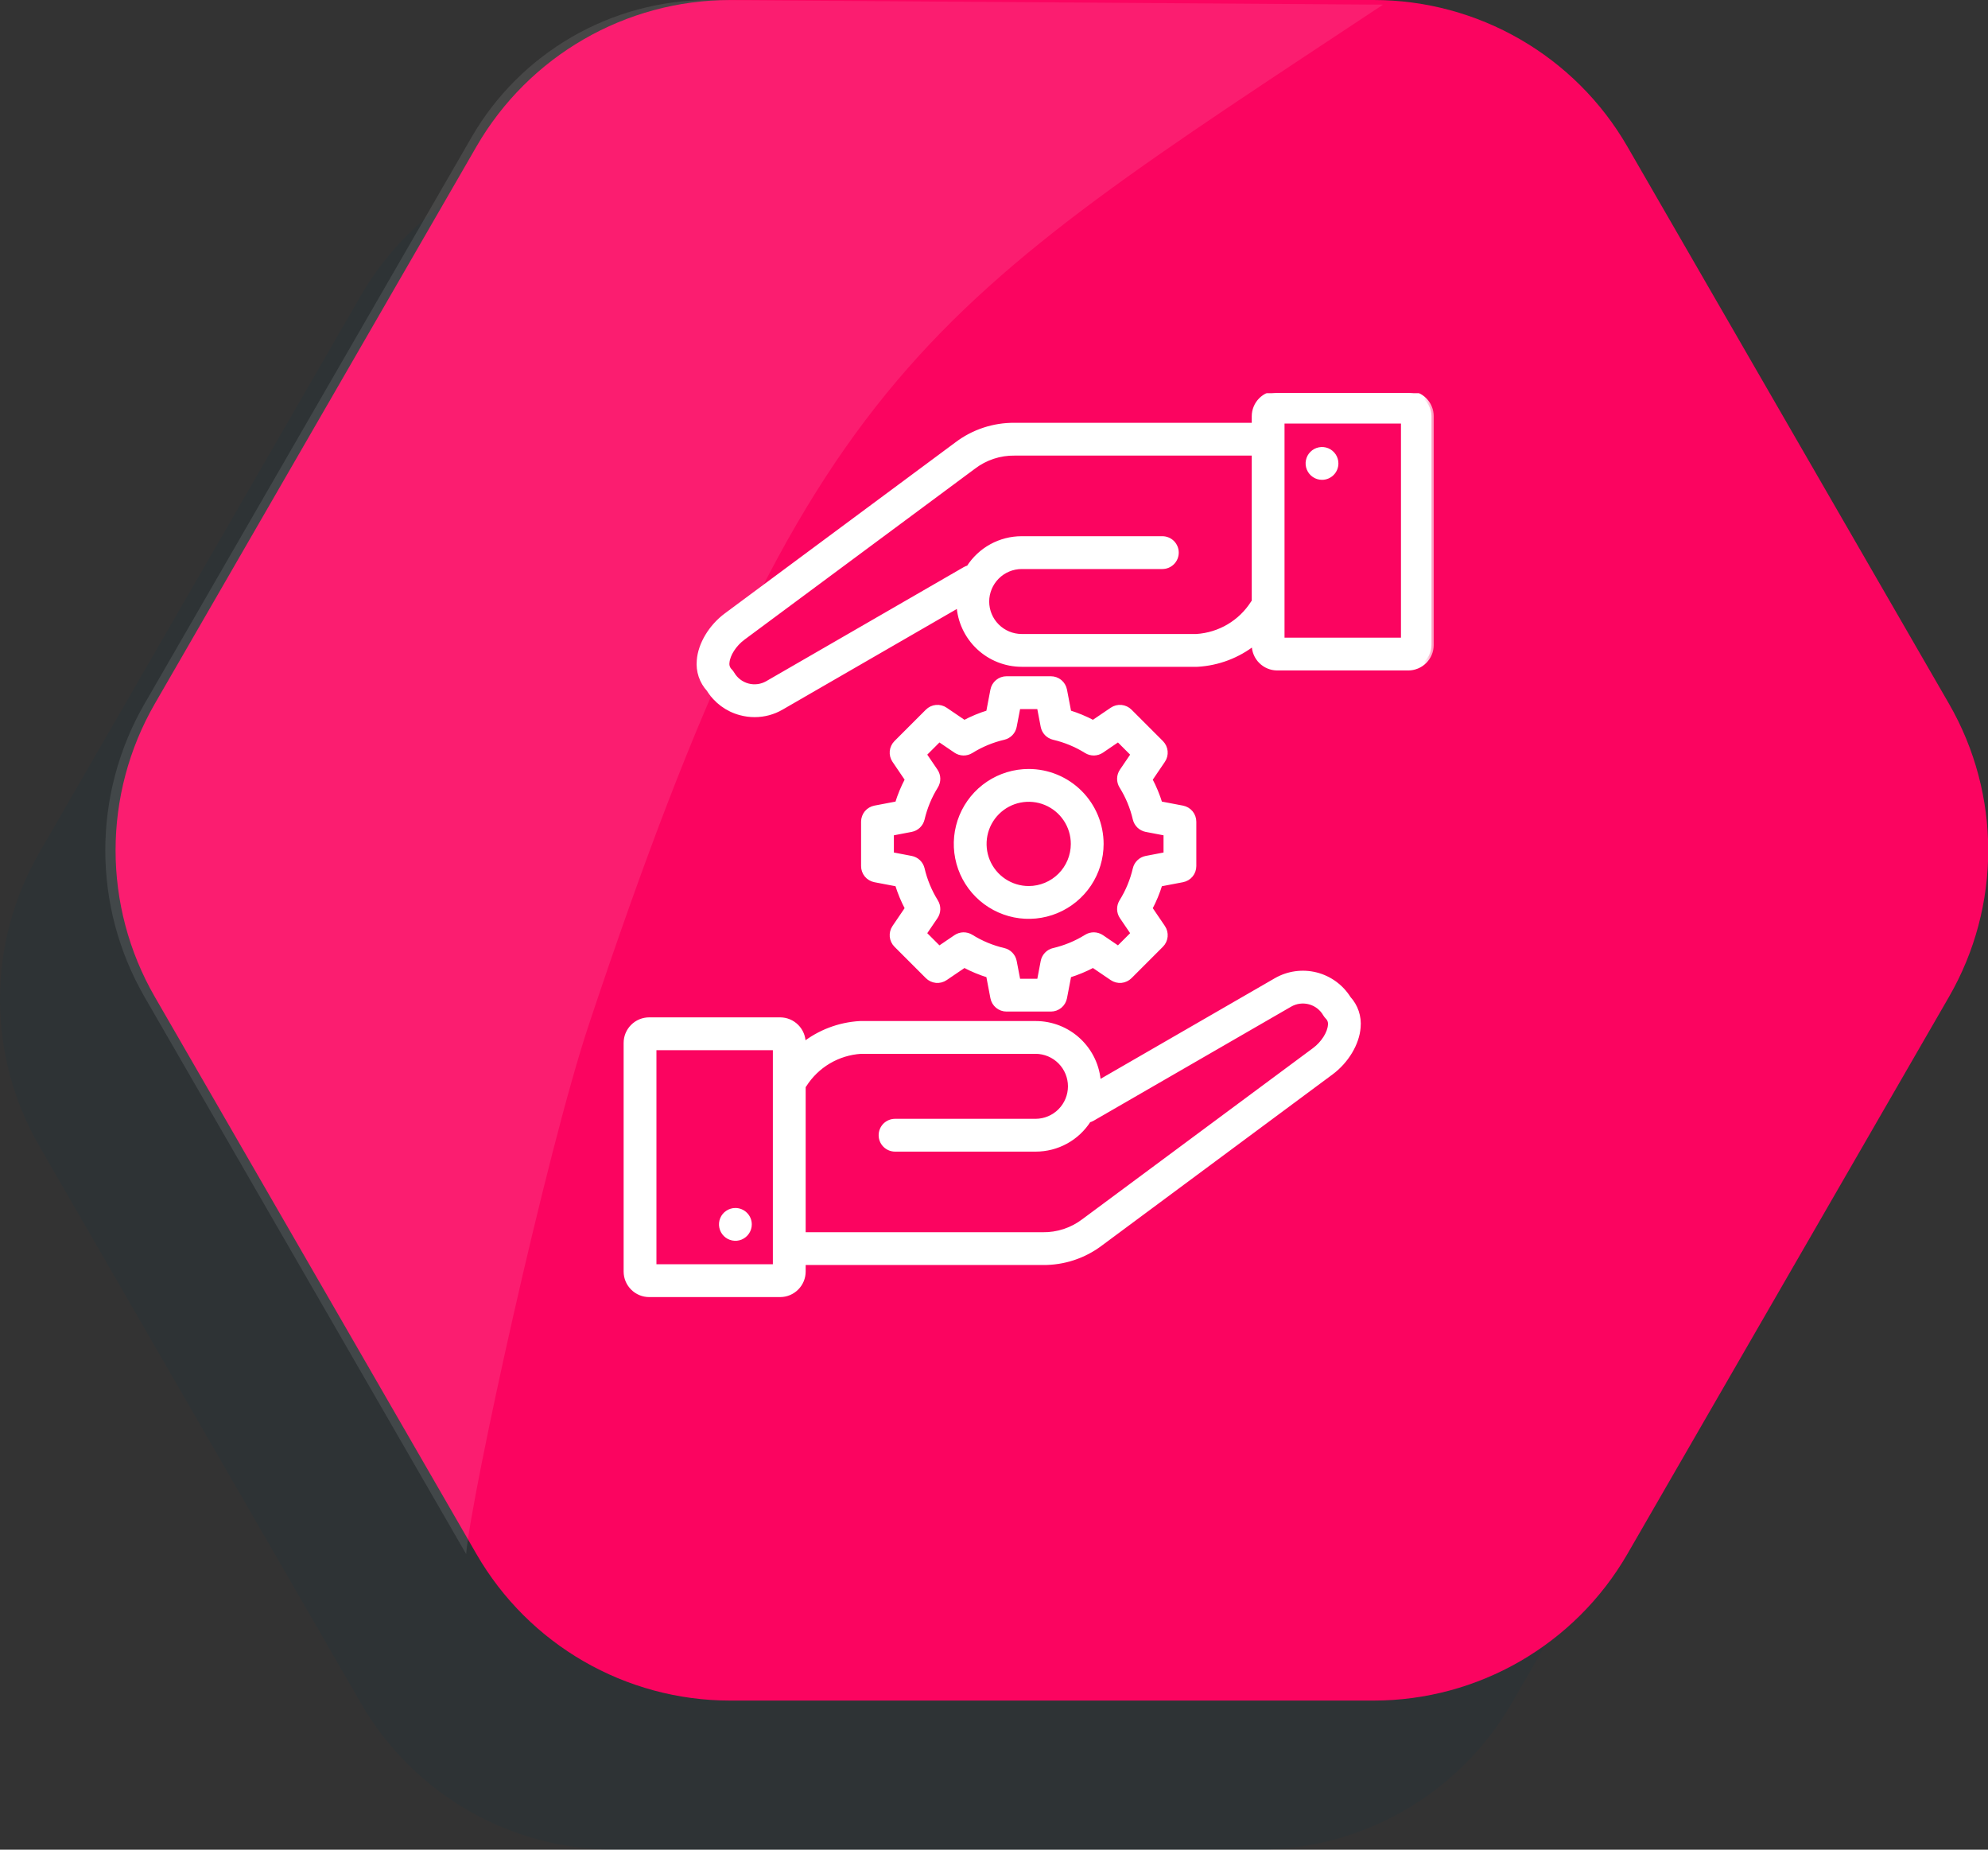
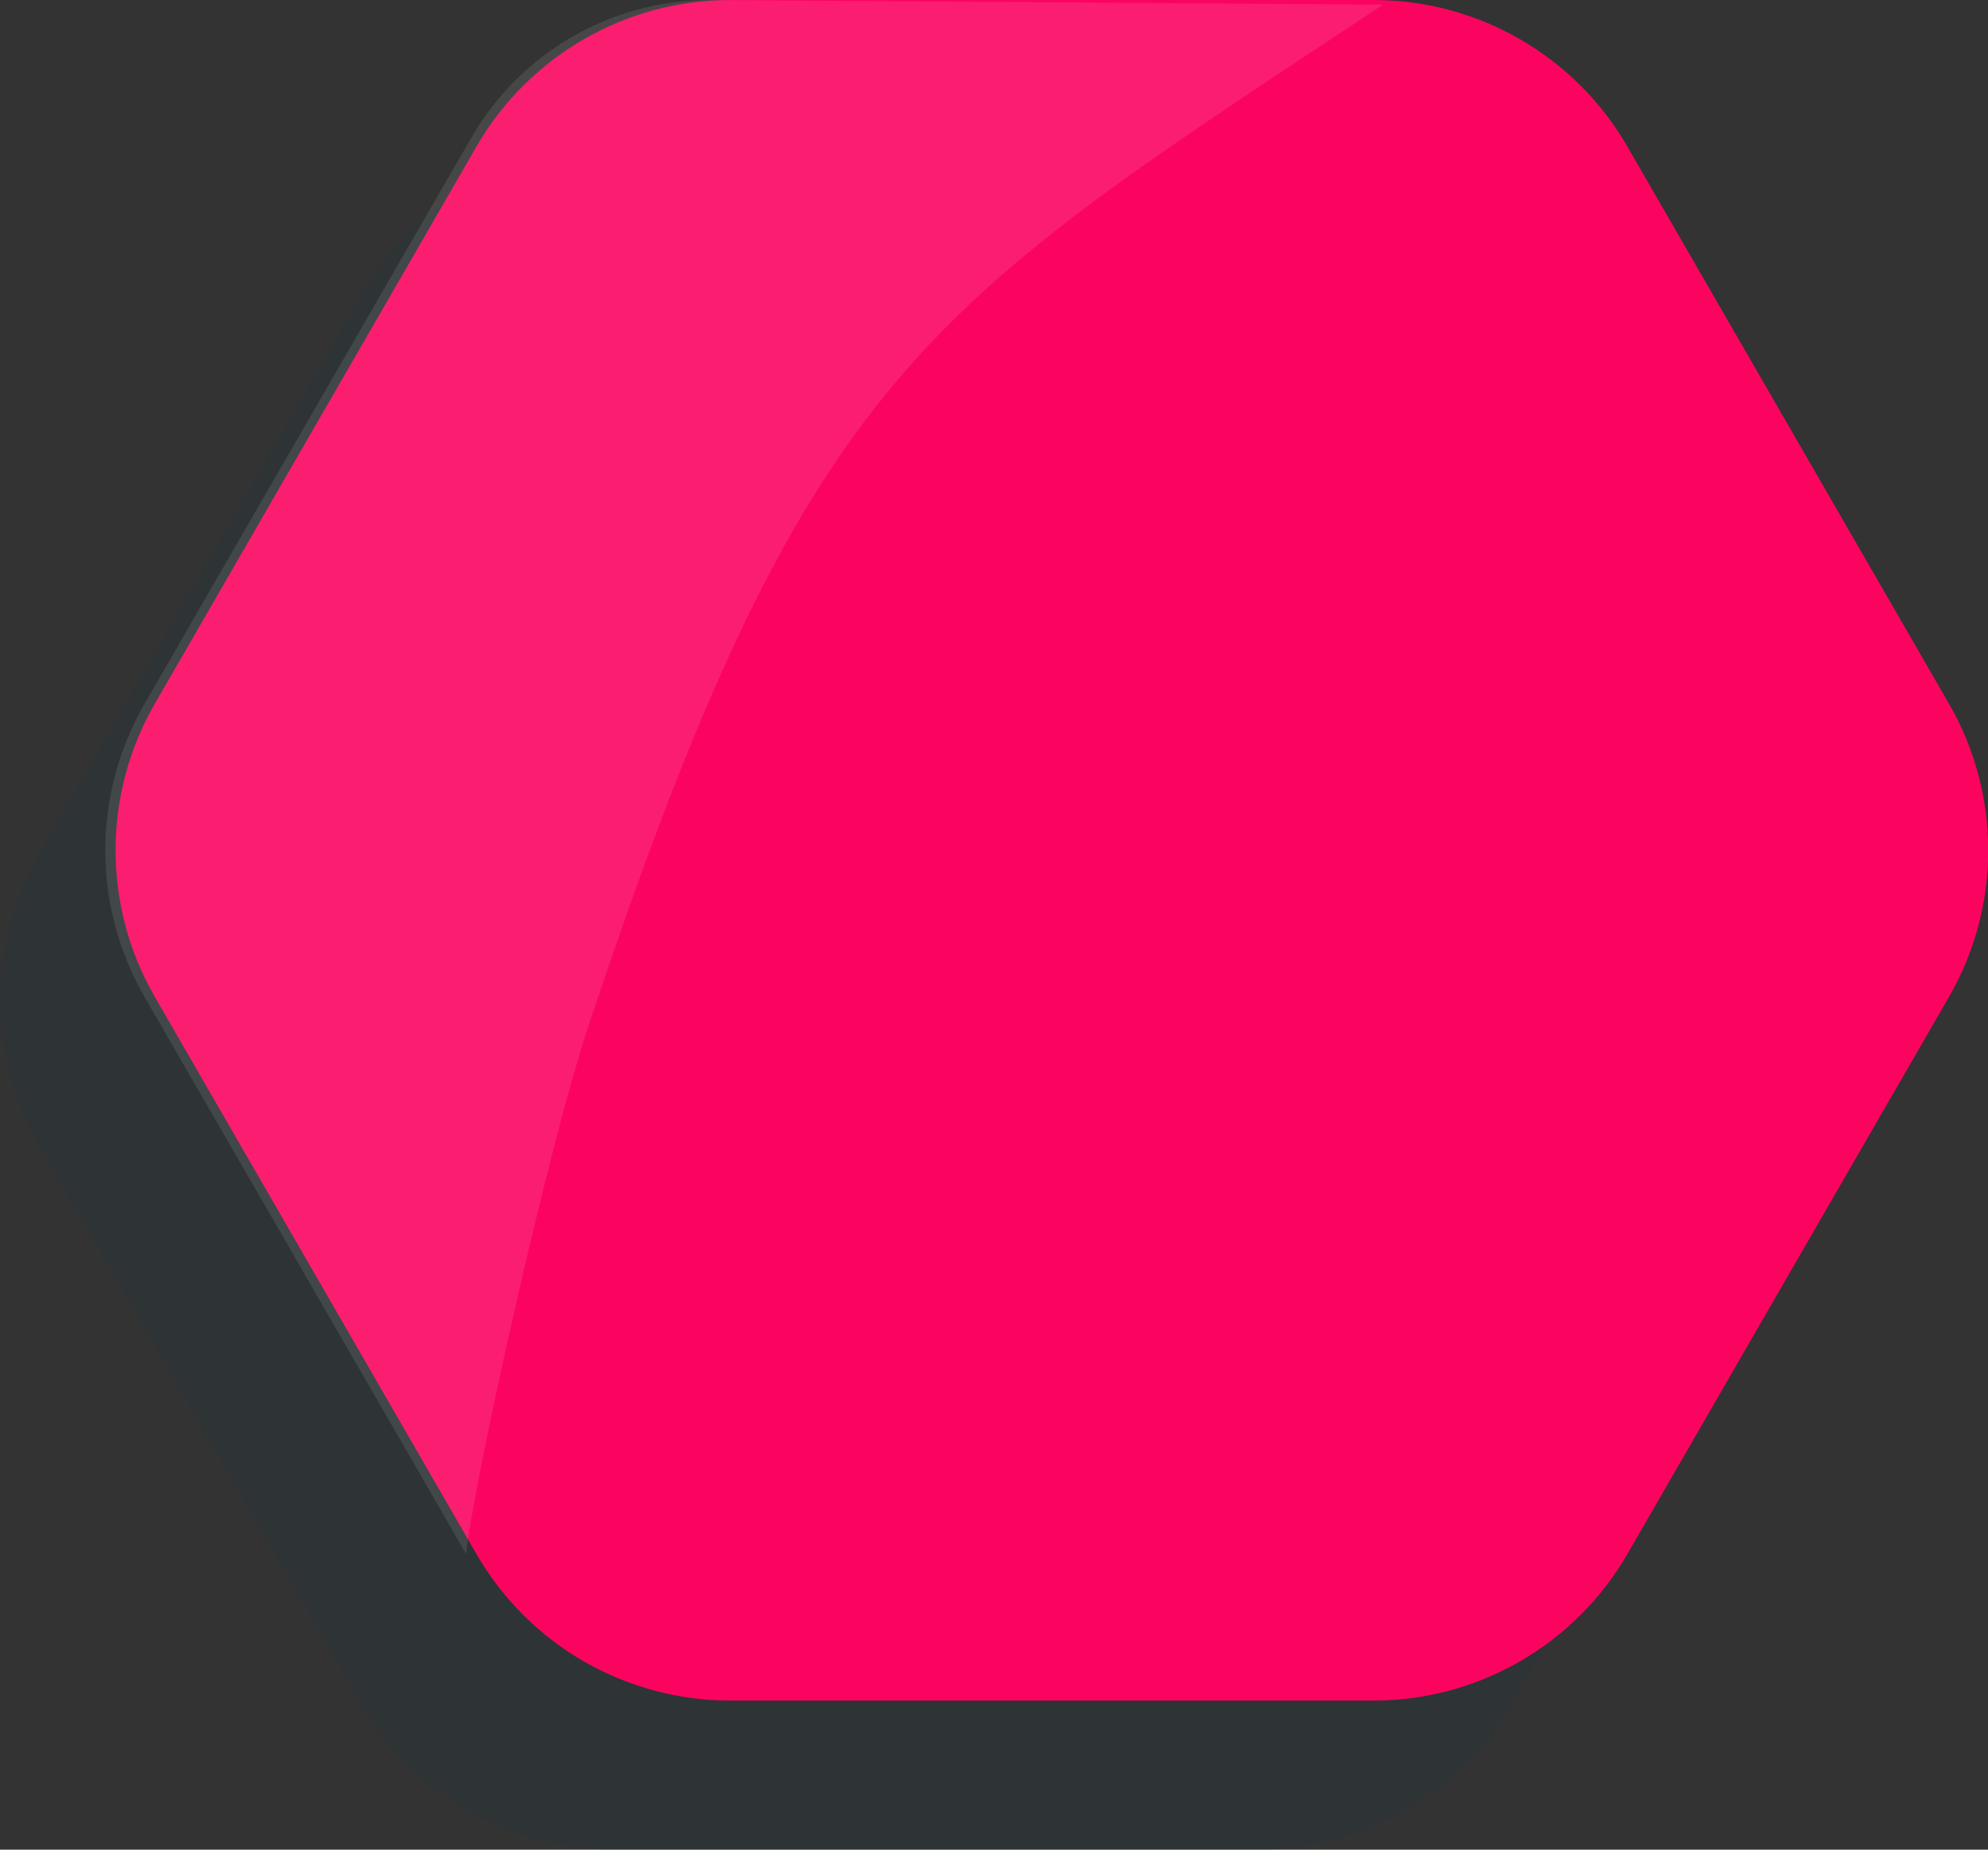
<svg xmlns="http://www.w3.org/2000/svg" width="86" height="80" viewBox="0 0 86 80" fill="none">
  <rect x="0" y="0" width="86" height="80" fill="#333333" stroke="none" />
  <path opacity="0.1" d="M54.414 6.446H26.593C22.062 6.446 17.876 8.863 15.61 12.786L1.698 36.883C-0.566 40.808 -0.566 45.64 1.698 49.565L15.61 73.66C17.874 77.585 22.062 80 26.593 80H54.416C58.947 80 63.133 77.583 65.4 73.66L79.311 49.565C81.576 45.64 81.576 40.808 79.311 36.883L65.4 12.788C63.135 8.863 58.947 6.448 54.416 6.448L54.414 6.446Z" fill="#04364D" />
  <path d="M59.416 0H31.593C27.062 0 22.876 2.418 20.61 6.34L6.698 30.435C4.434 34.36 4.434 39.193 6.698 43.117L20.61 67.212C22.874 71.137 27.062 73.552 31.593 73.552H59.416C63.947 73.552 68.133 71.135 70.4 67.212L84.311 43.117C86.576 39.193 86.576 34.36 84.311 30.435L70.4 6.34C68.135 2.415 63.947 0 59.416 0Z" fill="#FB0460" />
  <path opacity="0.1" d="M6.253 30.437C3.989 34.362 3.989 39.194 6.253 43.119L20.165 67.214C20.374 64.721 23.624 49.867 25.48 44.297C34.984 15.786 40.033 13.319 59.829 0.201L30.691 0C26.444 0 22.52 2.266 20.395 5.943L6.255 30.435L6.253 30.437Z" fill="white" />
  <g clip-path="url(#clip0_379_1840)">
    <mask id="path-4-outside-1_379_1840" maskUnits="userSpaceOnUse" x="26.078" y="16" width="36" height="41" fill="black">
      <rect fill="white" x="26.078" y="16" width="36" height="41" />
      <path d="M27.078 45.107V54.995C27.078 55.261 27.184 55.517 27.373 55.705C27.561 55.894 27.817 56 28.083 56H33.748C34.014 56 34.27 55.894 34.458 55.705C34.647 55.517 34.753 55.261 34.753 54.995V54.613H45.107C46.013 54.623 46.895 54.332 47.617 53.784L57.586 46.39C58.248 45.899 58.709 45.131 58.76 44.432C58.782 44.206 58.755 43.978 58.683 43.762C58.611 43.547 58.494 43.349 58.341 43.181C58.02 42.669 57.514 42.301 56.928 42.154C56.343 42.008 55.723 42.094 55.199 42.395L47.524 46.826C47.483 46.132 47.178 45.481 46.673 45.004C46.168 44.527 45.499 44.261 44.805 44.261H37.224C37.212 44.261 37.2 44.261 37.188 44.262C36.301 44.315 35.451 44.638 34.753 45.187V45.107C34.752 44.84 34.646 44.585 34.458 44.397C34.269 44.208 34.014 44.102 33.747 44.102H28.083C27.817 44.102 27.561 44.208 27.373 44.397C27.184 44.585 27.078 44.84 27.078 45.107ZM34.797 46.927C35.062 46.51 35.421 46.162 35.846 45.91C36.271 45.659 36.749 45.511 37.242 45.479H44.805C45.202 45.482 45.582 45.642 45.862 45.924C46.142 46.206 46.299 46.587 46.299 46.985C46.299 47.382 46.142 47.763 45.862 48.045C45.582 48.327 45.202 48.487 44.805 48.49H38.719C38.558 48.49 38.403 48.554 38.288 48.668C38.174 48.783 38.11 48.938 38.11 49.099C38.11 49.261 38.174 49.416 38.288 49.53C38.403 49.644 38.558 49.709 38.719 49.709H44.805C45.262 49.709 45.712 49.594 46.113 49.374C46.514 49.154 46.852 48.837 47.098 48.451L47.099 48.45C47.155 48.436 47.209 48.415 47.26 48.386L55.808 43.45C56.064 43.304 56.366 43.265 56.65 43.341C56.934 43.417 57.177 43.602 57.325 43.856C57.352 43.902 57.384 43.945 57.422 43.983C57.469 44.029 57.505 44.085 57.527 44.148C57.548 44.21 57.554 44.277 57.545 44.343C57.519 44.692 57.238 45.131 56.86 45.411L46.89 52.805C46.379 53.197 45.751 53.405 45.107 53.395H34.753V46.987C34.769 46.968 34.783 46.948 34.797 46.927ZM28.297 45.321H33.534V54.781H28.297V45.321ZM32.422 52.957C32.422 53.077 32.386 53.195 32.319 53.295C32.252 53.395 32.157 53.473 32.046 53.52C31.934 53.566 31.812 53.578 31.694 53.554C31.576 53.531 31.467 53.473 31.382 53.388C31.297 53.303 31.238 53.194 31.215 53.076C31.191 52.958 31.203 52.835 31.249 52.724C31.295 52.612 31.373 52.517 31.474 52.45C31.574 52.383 31.692 52.347 31.812 52.347H31.812C31.974 52.347 32.129 52.411 32.243 52.526C32.358 52.64 32.422 52.795 32.422 52.957ZM30.242 28.567C30.221 28.794 30.247 29.022 30.319 29.238C30.392 29.454 30.508 29.652 30.662 29.82C30.973 30.322 31.465 30.686 32.036 30.836C32.235 30.89 32.44 30.917 32.646 30.917C33.052 30.917 33.452 30.81 33.803 30.606L41.478 26.174C41.519 26.868 41.824 27.52 42.329 27.996C42.834 28.473 43.502 28.739 44.197 28.74H51.779C51.79 28.74 51.802 28.74 51.814 28.739C52.701 28.686 53.551 28.363 54.25 27.813V27.893C54.25 28.16 54.356 28.415 54.544 28.603C54.733 28.792 54.988 28.898 55.255 28.898H60.919C61.185 28.898 61.441 28.792 61.629 28.603C61.818 28.415 61.924 28.16 61.924 27.893V18.005C61.924 17.739 61.818 17.483 61.629 17.295C61.441 17.106 61.185 17 60.919 17H55.255C54.988 17 54.733 17.106 54.544 17.295C54.356 17.483 54.25 17.739 54.25 18.005V18.387H43.895C42.99 18.377 42.107 18.668 41.386 19.216L31.416 26.61C30.754 27.1 30.293 27.869 30.242 28.567ZM55.468 18.219H60.705V27.679H55.468V18.219ZM31.457 28.657C31.483 28.308 31.765 27.869 32.142 27.589L42.112 20.195C42.623 19.803 43.251 19.595 43.895 19.605H54.25V26.013C54.234 26.032 54.219 26.052 54.205 26.073C53.94 26.49 53.581 26.838 53.156 27.09C52.731 27.341 52.253 27.489 51.76 27.521H44.197C43.798 27.52 43.416 27.362 43.133 27.079C42.851 26.797 42.692 26.415 42.692 26.015C42.694 25.617 42.853 25.235 43.135 24.953C43.417 24.671 43.799 24.512 44.197 24.511H50.283C50.445 24.511 50.6 24.446 50.714 24.332C50.828 24.218 50.892 24.063 50.892 23.901C50.892 23.74 50.828 23.585 50.714 23.47C50.6 23.356 50.445 23.292 50.283 23.292H44.197C43.74 23.291 43.291 23.407 42.89 23.626C42.489 23.846 42.15 24.163 41.904 24.549L41.903 24.55C41.847 24.564 41.793 24.585 41.743 24.614L33.194 29.55C32.939 29.696 32.636 29.735 32.352 29.659C32.068 29.583 31.826 29.398 31.677 29.144C31.651 29.098 31.618 29.055 31.58 29.017C31.533 28.971 31.497 28.915 31.476 28.852C31.454 28.79 31.448 28.723 31.457 28.657ZM57.799 20.043C57.799 20.205 57.735 20.36 57.621 20.474C57.507 20.588 57.352 20.653 57.19 20.653H57.19C57.069 20.653 56.951 20.617 56.851 20.55C56.751 20.483 56.673 20.388 56.627 20.277C56.58 20.165 56.568 20.043 56.592 19.924C56.615 19.806 56.673 19.698 56.759 19.613C56.844 19.527 56.952 19.469 57.071 19.446C57.189 19.422 57.311 19.434 57.423 19.48C57.534 19.526 57.629 19.605 57.696 19.705C57.763 19.805 57.799 19.923 57.799 20.043H57.799ZM51.157 38.058C51.297 38.031 51.422 37.957 51.513 37.848C51.603 37.739 51.652 37.601 51.652 37.459V35.541C51.652 35.399 51.603 35.262 51.513 35.152C51.422 35.043 51.297 34.969 51.157 34.942L50.186 34.757C50.075 34.396 49.93 34.047 49.753 33.714L50.309 32.895C50.389 32.778 50.425 32.636 50.412 32.495C50.398 32.354 50.336 32.222 50.236 32.122L48.879 30.765C48.779 30.665 48.647 30.603 48.506 30.589C48.365 30.576 48.224 30.612 48.106 30.692L47.287 31.248C46.955 31.071 46.605 30.926 46.245 30.815L46.059 29.844C46.032 29.704 45.958 29.579 45.849 29.488C45.739 29.398 45.602 29.349 45.46 29.349H43.542C43.4 29.349 43.263 29.398 43.154 29.488C43.044 29.579 42.97 29.704 42.943 29.844L42.758 30.815C42.397 30.926 42.048 31.071 41.715 31.248L40.896 30.692C40.779 30.612 40.637 30.576 40.496 30.589C40.355 30.603 40.223 30.665 40.123 30.765L38.766 32.122C38.666 32.222 38.604 32.354 38.59 32.495C38.577 32.636 38.613 32.778 38.693 32.895L39.249 33.714C39.072 34.047 38.927 34.396 38.816 34.757L37.845 34.942C37.706 34.969 37.58 35.043 37.489 35.152C37.399 35.262 37.35 35.399 37.35 35.541V37.459C37.35 37.601 37.399 37.738 37.489 37.848C37.58 37.957 37.706 38.031 37.845 38.058L38.816 38.243C38.927 38.604 39.072 38.953 39.249 39.286L38.693 40.105C38.613 40.222 38.577 40.364 38.59 40.505C38.604 40.646 38.666 40.778 38.766 40.878L40.123 42.235C40.223 42.335 40.355 42.397 40.496 42.411C40.637 42.424 40.779 42.388 40.896 42.308L41.715 41.752C42.048 41.929 42.397 42.074 42.758 42.185L42.943 43.156C42.97 43.296 43.044 43.421 43.154 43.512C43.263 43.602 43.4 43.651 43.542 43.651H45.46C45.602 43.651 45.739 43.602 45.849 43.512C45.958 43.421 46.032 43.296 46.059 43.156L46.245 42.185C46.605 42.074 46.955 41.929 47.287 41.752L48.106 42.308C48.224 42.388 48.365 42.424 48.506 42.411C48.647 42.397 48.779 42.335 48.879 42.235L50.236 40.878C50.336 40.778 50.398 40.646 50.412 40.505C50.425 40.364 50.389 40.222 50.309 40.105L49.753 39.286C49.931 38.953 50.075 38.604 50.186 38.243L51.157 38.058ZM49.583 37.118C49.467 37.14 49.36 37.195 49.275 37.277C49.19 37.358 49.13 37.463 49.103 37.578C48.987 38.078 48.789 38.556 48.517 38.991C48.455 39.092 48.423 39.208 48.425 39.325C48.428 39.443 48.464 39.558 48.531 39.656L49.018 40.373L48.374 41.017L47.657 40.529C47.559 40.463 47.445 40.427 47.327 40.424C47.209 40.422 47.093 40.454 46.993 40.516C46.557 40.788 46.079 40.986 45.579 41.102C45.464 41.129 45.36 41.188 45.278 41.274C45.197 41.359 45.141 41.465 45.119 41.581L44.957 42.432H44.046L43.883 41.581C43.861 41.466 43.806 41.359 43.724 41.274C43.643 41.189 43.538 41.129 43.423 41.102C42.923 40.986 42.446 40.788 42.01 40.516C41.91 40.454 41.794 40.422 41.676 40.424C41.558 40.427 41.443 40.463 41.346 40.529L40.628 41.017L39.984 40.373L40.472 39.656C40.538 39.558 40.575 39.443 40.577 39.326C40.579 39.208 40.547 39.092 40.485 38.992C40.214 38.556 40.016 38.078 39.899 37.578C39.872 37.463 39.813 37.359 39.728 37.277C39.643 37.195 39.536 37.14 39.42 37.118L38.569 36.955V36.045L39.42 35.882C39.536 35.86 39.643 35.805 39.728 35.723C39.813 35.641 39.872 35.537 39.899 35.422C40.016 34.922 40.214 34.444 40.485 34.009C40.547 33.908 40.579 33.792 40.577 33.675C40.575 33.557 40.538 33.442 40.472 33.344L39.984 32.627L40.628 31.983L41.346 32.471C41.443 32.537 41.558 32.573 41.676 32.576C41.794 32.578 41.91 32.546 42.01 32.484C42.446 32.212 42.923 32.014 43.423 31.898C43.538 31.871 43.643 31.811 43.724 31.727C43.806 31.642 43.861 31.535 43.883 31.419L44.046 30.568H44.956L45.119 31.419C45.141 31.535 45.196 31.641 45.278 31.727C45.36 31.811 45.464 31.871 45.579 31.898C46.079 32.014 46.557 32.212 46.993 32.484C47.093 32.546 47.209 32.578 47.327 32.576C47.445 32.573 47.559 32.537 47.657 32.471L48.374 31.983L49.018 32.627L48.531 33.344C48.464 33.442 48.428 33.557 48.425 33.674C48.423 33.792 48.455 33.908 48.517 34.008C48.789 34.444 48.987 34.922 49.103 35.422C49.13 35.537 49.19 35.641 49.275 35.723C49.36 35.805 49.467 35.86 49.582 35.882L50.434 36.045V36.955L49.583 37.118ZM44.501 33.359C43.88 33.359 43.273 33.543 42.756 33.888C42.24 34.233 41.837 34.724 41.599 35.298C41.362 35.872 41.299 36.504 41.421 37.113C41.542 37.722 41.841 38.282 42.28 38.721C42.719 39.16 43.279 39.459 43.888 39.581C44.498 39.702 45.129 39.64 45.703 39.402C46.277 39.164 46.768 38.761 47.113 38.245C47.458 37.728 47.642 37.121 47.642 36.5C47.641 35.667 47.31 34.869 46.721 34.28C46.132 33.691 45.334 33.36 44.501 33.359ZM44.501 38.422C44.121 38.422 43.749 38.309 43.433 38.098C43.117 37.887 42.871 37.587 42.725 37.236C42.58 36.884 42.542 36.498 42.616 36.125C42.69 35.752 42.873 35.41 43.142 35.141C43.411 34.872 43.753 34.689 44.126 34.615C44.499 34.541 44.886 34.579 45.237 34.724C45.588 34.87 45.888 35.116 46.099 35.432C46.311 35.748 46.423 36.12 46.423 36.5C46.423 37.01 46.22 37.498 45.86 37.859C45.499 38.219 45.011 38.422 44.501 38.422Z" />
    </mask>
    <path d="M27.078 45.107V54.995C27.078 55.261 27.184 55.517 27.373 55.705C27.561 55.894 27.817 56 28.083 56H33.748C34.014 56 34.27 55.894 34.458 55.705C34.647 55.517 34.753 55.261 34.753 54.995V54.613H45.107C46.013 54.623 46.895 54.332 47.617 53.784L57.586 46.39C58.248 45.899 58.709 45.131 58.76 44.432C58.782 44.206 58.755 43.978 58.683 43.762C58.611 43.547 58.494 43.349 58.341 43.181C58.02 42.669 57.514 42.301 56.928 42.154C56.343 42.008 55.723 42.094 55.199 42.395L47.524 46.826C47.483 46.132 47.178 45.481 46.673 45.004C46.168 44.527 45.499 44.261 44.805 44.261H37.224C37.212 44.261 37.2 44.261 37.188 44.262C36.301 44.315 35.451 44.638 34.753 45.187V45.107C34.752 44.84 34.646 44.585 34.458 44.397C34.269 44.208 34.014 44.102 33.747 44.102H28.083C27.817 44.102 27.561 44.208 27.373 44.397C27.184 44.585 27.078 44.84 27.078 45.107ZM34.797 46.927C35.062 46.51 35.421 46.162 35.846 45.91C36.271 45.659 36.749 45.511 37.242 45.479H44.805C45.202 45.482 45.582 45.642 45.862 45.924C46.142 46.206 46.299 46.587 46.299 46.985C46.299 47.382 46.142 47.763 45.862 48.045C45.582 48.327 45.202 48.487 44.805 48.49H38.719C38.558 48.49 38.403 48.554 38.288 48.668C38.174 48.783 38.11 48.938 38.11 49.099C38.11 49.261 38.174 49.416 38.288 49.53C38.403 49.644 38.558 49.709 38.719 49.709H44.805C45.262 49.709 45.712 49.594 46.113 49.374C46.514 49.154 46.852 48.837 47.098 48.451L47.099 48.45C47.155 48.436 47.209 48.415 47.26 48.386L55.808 43.45C56.064 43.304 56.366 43.265 56.65 43.341C56.934 43.417 57.177 43.602 57.325 43.856C57.352 43.902 57.384 43.945 57.422 43.983C57.469 44.029 57.505 44.085 57.527 44.148C57.548 44.21 57.554 44.277 57.545 44.343C57.519 44.692 57.238 45.131 56.86 45.411L46.89 52.805C46.379 53.197 45.751 53.405 45.107 53.395H34.753V46.987C34.769 46.968 34.783 46.948 34.797 46.927ZM28.297 45.321H33.534V54.781H28.297V45.321ZM32.422 52.957C32.422 53.077 32.386 53.195 32.319 53.295C32.252 53.395 32.157 53.473 32.046 53.52C31.934 53.566 31.812 53.578 31.694 53.554C31.576 53.531 31.467 53.473 31.382 53.388C31.297 53.303 31.238 53.194 31.215 53.076C31.191 52.958 31.203 52.835 31.249 52.724C31.295 52.612 31.373 52.517 31.474 52.45C31.574 52.383 31.692 52.347 31.812 52.347H31.812C31.974 52.347 32.129 52.411 32.243 52.526C32.358 52.64 32.422 52.795 32.422 52.957ZM30.242 28.567C30.221 28.794 30.247 29.022 30.319 29.238C30.392 29.454 30.508 29.652 30.662 29.82C30.973 30.322 31.465 30.686 32.036 30.836C32.235 30.89 32.44 30.917 32.646 30.917C33.052 30.917 33.452 30.81 33.803 30.606L41.478 26.174C41.519 26.868 41.824 27.52 42.329 27.996C42.834 28.473 43.502 28.739 44.197 28.74H51.779C51.79 28.74 51.802 28.74 51.814 28.739C52.701 28.686 53.551 28.363 54.25 27.813V27.893C54.25 28.16 54.356 28.415 54.544 28.603C54.733 28.792 54.988 28.898 55.255 28.898H60.919C61.185 28.898 61.441 28.792 61.629 28.603C61.818 28.415 61.924 28.16 61.924 27.893V18.005C61.924 17.739 61.818 17.483 61.629 17.295C61.441 17.106 61.185 17 60.919 17H55.255C54.988 17 54.733 17.106 54.544 17.295C54.356 17.483 54.25 17.739 54.25 18.005V18.387H43.895C42.99 18.377 42.107 18.668 41.386 19.216L31.416 26.61C30.754 27.1 30.293 27.869 30.242 28.567ZM55.468 18.219H60.705V27.679H55.468V18.219ZM31.457 28.657C31.483 28.308 31.765 27.869 32.142 27.589L42.112 20.195C42.623 19.803 43.251 19.595 43.895 19.605H54.25V26.013C54.234 26.032 54.219 26.052 54.205 26.073C53.94 26.49 53.581 26.838 53.156 27.09C52.731 27.341 52.253 27.489 51.76 27.521H44.197C43.798 27.52 43.416 27.362 43.133 27.079C42.851 26.797 42.692 26.415 42.692 26.015C42.694 25.617 42.853 25.235 43.135 24.953C43.417 24.671 43.799 24.512 44.197 24.511H50.283C50.445 24.511 50.6 24.446 50.714 24.332C50.828 24.218 50.892 24.063 50.892 23.901C50.892 23.74 50.828 23.585 50.714 23.47C50.6 23.356 50.445 23.292 50.283 23.292H44.197C43.74 23.291 43.291 23.407 42.89 23.626C42.489 23.846 42.15 24.163 41.904 24.549L41.903 24.55C41.847 24.564 41.793 24.585 41.743 24.614L33.194 29.55C32.939 29.696 32.636 29.735 32.352 29.659C32.068 29.583 31.826 29.398 31.677 29.144C31.651 29.098 31.618 29.055 31.58 29.017C31.533 28.971 31.497 28.915 31.476 28.852C31.454 28.79 31.448 28.723 31.457 28.657ZM57.799 20.043C57.799 20.205 57.735 20.36 57.621 20.474C57.507 20.588 57.352 20.653 57.19 20.653H57.19C57.069 20.653 56.951 20.617 56.851 20.55C56.751 20.483 56.673 20.388 56.627 20.277C56.58 20.165 56.568 20.043 56.592 19.924C56.615 19.806 56.673 19.698 56.759 19.613C56.844 19.527 56.952 19.469 57.071 19.446C57.189 19.422 57.311 19.434 57.423 19.48C57.534 19.526 57.629 19.605 57.696 19.705C57.763 19.805 57.799 19.923 57.799 20.043H57.799ZM51.157 38.058C51.297 38.031 51.422 37.957 51.513 37.848C51.603 37.739 51.652 37.601 51.652 37.459V35.541C51.652 35.399 51.603 35.262 51.513 35.152C51.422 35.043 51.297 34.969 51.157 34.942L50.186 34.757C50.075 34.396 49.93 34.047 49.753 33.714L50.309 32.895C50.389 32.778 50.425 32.636 50.412 32.495C50.398 32.354 50.336 32.222 50.236 32.122L48.879 30.765C48.779 30.665 48.647 30.603 48.506 30.589C48.365 30.576 48.224 30.612 48.106 30.692L47.287 31.248C46.955 31.071 46.605 30.926 46.245 30.815L46.059 29.844C46.032 29.704 45.958 29.579 45.849 29.488C45.739 29.398 45.602 29.349 45.46 29.349H43.542C43.4 29.349 43.263 29.398 43.154 29.488C43.044 29.579 42.97 29.704 42.943 29.844L42.758 30.815C42.397 30.926 42.048 31.071 41.715 31.248L40.896 30.692C40.779 30.612 40.637 30.576 40.496 30.589C40.355 30.603 40.223 30.665 40.123 30.765L38.766 32.122C38.666 32.222 38.604 32.354 38.59 32.495C38.577 32.636 38.613 32.778 38.693 32.895L39.249 33.714C39.072 34.047 38.927 34.396 38.816 34.757L37.845 34.942C37.706 34.969 37.58 35.043 37.489 35.152C37.399 35.262 37.35 35.399 37.35 35.541V37.459C37.35 37.601 37.399 37.738 37.489 37.848C37.58 37.957 37.706 38.031 37.845 38.058L38.816 38.243C38.927 38.604 39.072 38.953 39.249 39.286L38.693 40.105C38.613 40.222 38.577 40.364 38.59 40.505C38.604 40.646 38.666 40.778 38.766 40.878L40.123 42.235C40.223 42.335 40.355 42.397 40.496 42.411C40.637 42.424 40.779 42.388 40.896 42.308L41.715 41.752C42.048 41.929 42.397 42.074 42.758 42.185L42.943 43.156C42.97 43.296 43.044 43.421 43.154 43.512C43.263 43.602 43.4 43.651 43.542 43.651H45.46C45.602 43.651 45.739 43.602 45.849 43.512C45.958 43.421 46.032 43.296 46.059 43.156L46.245 42.185C46.605 42.074 46.955 41.929 47.287 41.752L48.106 42.308C48.224 42.388 48.365 42.424 48.506 42.411C48.647 42.397 48.779 42.335 48.879 42.235L50.236 40.878C50.336 40.778 50.398 40.646 50.412 40.505C50.425 40.364 50.389 40.222 50.309 40.105L49.753 39.286C49.931 38.953 50.075 38.604 50.186 38.243L51.157 38.058ZM49.583 37.118C49.467 37.14 49.36 37.195 49.275 37.277C49.19 37.358 49.13 37.463 49.103 37.578C48.987 38.078 48.789 38.556 48.517 38.991C48.455 39.092 48.423 39.208 48.425 39.325C48.428 39.443 48.464 39.558 48.531 39.656L49.018 40.373L48.374 41.017L47.657 40.529C47.559 40.463 47.445 40.427 47.327 40.424C47.209 40.422 47.093 40.454 46.993 40.516C46.557 40.788 46.079 40.986 45.579 41.102C45.464 41.129 45.36 41.188 45.278 41.274C45.197 41.359 45.141 41.465 45.119 41.581L44.957 42.432H44.046L43.883 41.581C43.861 41.466 43.806 41.359 43.724 41.274C43.643 41.189 43.538 41.129 43.423 41.102C42.923 40.986 42.446 40.788 42.01 40.516C41.91 40.454 41.794 40.422 41.676 40.424C41.558 40.427 41.443 40.463 41.346 40.529L40.628 41.017L39.984 40.373L40.472 39.656C40.538 39.558 40.575 39.443 40.577 39.326C40.579 39.208 40.547 39.092 40.485 38.992C40.214 38.556 40.016 38.078 39.899 37.578C39.872 37.463 39.813 37.359 39.728 37.277C39.643 37.195 39.536 37.14 39.42 37.118L38.569 36.955V36.045L39.42 35.882C39.536 35.86 39.643 35.805 39.728 35.723C39.813 35.641 39.872 35.537 39.899 35.422C40.016 34.922 40.214 34.444 40.485 34.009C40.547 33.908 40.579 33.792 40.577 33.675C40.575 33.557 40.538 33.442 40.472 33.344L39.984 32.627L40.628 31.983L41.346 32.471C41.443 32.537 41.558 32.573 41.676 32.576C41.794 32.578 41.91 32.546 42.01 32.484C42.446 32.212 42.923 32.014 43.423 31.898C43.538 31.871 43.643 31.811 43.724 31.727C43.806 31.642 43.861 31.535 43.883 31.419L44.046 30.568H44.956L45.119 31.419C45.141 31.535 45.196 31.641 45.278 31.727C45.36 31.811 45.464 31.871 45.579 31.898C46.079 32.014 46.557 32.212 46.993 32.484C47.093 32.546 47.209 32.578 47.327 32.576C47.445 32.573 47.559 32.537 47.657 32.471L48.374 31.983L49.018 32.627L48.531 33.344C48.464 33.442 48.428 33.557 48.425 33.674C48.423 33.792 48.455 33.908 48.517 34.008C48.789 34.444 48.987 34.922 49.103 35.422C49.13 35.537 49.19 35.641 49.275 35.723C49.36 35.805 49.467 35.86 49.582 35.882L50.434 36.045V36.955L49.583 37.118ZM44.501 33.359C43.88 33.359 43.273 33.543 42.756 33.888C42.24 34.233 41.837 34.724 41.599 35.298C41.362 35.872 41.299 36.504 41.421 37.113C41.542 37.722 41.841 38.282 42.28 38.721C42.719 39.16 43.279 39.459 43.888 39.581C44.498 39.702 45.129 39.64 45.703 39.402C46.277 39.164 46.768 38.761 47.113 38.245C47.458 37.728 47.642 37.121 47.642 36.5C47.641 35.667 47.31 34.869 46.721 34.28C46.132 33.691 45.334 33.36 44.501 33.359ZM44.501 38.422C44.121 38.422 43.749 38.309 43.433 38.098C43.117 37.887 42.871 37.587 42.725 37.236C42.58 36.884 42.542 36.498 42.616 36.125C42.69 35.752 42.873 35.41 43.142 35.141C43.411 34.872 43.753 34.689 44.126 34.615C44.499 34.541 44.886 34.579 45.237 34.724C45.588 34.87 45.888 35.116 46.099 35.432C46.311 35.748 46.423 36.12 46.423 36.5C46.423 37.01 46.22 37.498 45.86 37.859C45.499 38.219 45.011 38.422 44.501 38.422Z" fill="white" />
    <path d="M27.078 45.107V54.995C27.078 55.261 27.184 55.517 27.373 55.705C27.561 55.894 27.817 56 28.083 56H33.748C34.014 56 34.27 55.894 34.458 55.705C34.647 55.517 34.753 55.261 34.753 54.995V54.613H45.107C46.013 54.623 46.895 54.332 47.617 53.784L57.586 46.39C58.248 45.899 58.709 45.131 58.76 44.432C58.782 44.206 58.755 43.978 58.683 43.762C58.611 43.547 58.494 43.349 58.341 43.181C58.02 42.669 57.514 42.301 56.928 42.154C56.343 42.008 55.723 42.094 55.199 42.395L47.524 46.826C47.483 46.132 47.178 45.481 46.673 45.004C46.168 44.527 45.499 44.261 44.805 44.261H37.224C37.212 44.261 37.2 44.261 37.188 44.262C36.301 44.315 35.451 44.638 34.753 45.187V45.107C34.752 44.84 34.646 44.585 34.458 44.397C34.269 44.208 34.014 44.102 33.747 44.102H28.083C27.817 44.102 27.561 44.208 27.373 44.397C27.184 44.585 27.078 44.84 27.078 45.107ZM34.797 46.927C35.062 46.51 35.421 46.162 35.846 45.91C36.271 45.659 36.749 45.511 37.242 45.479H44.805C45.202 45.482 45.582 45.642 45.862 45.924C46.142 46.206 46.299 46.587 46.299 46.985C46.299 47.382 46.142 47.763 45.862 48.045C45.582 48.327 45.202 48.487 44.805 48.49H38.719C38.558 48.49 38.403 48.554 38.288 48.668C38.174 48.783 38.11 48.938 38.11 49.099C38.11 49.261 38.174 49.416 38.288 49.53C38.403 49.644 38.558 49.709 38.719 49.709H44.805C45.262 49.709 45.712 49.594 46.113 49.374C46.514 49.154 46.852 48.837 47.098 48.451L47.099 48.45C47.155 48.436 47.209 48.415 47.26 48.386L55.808 43.45C56.064 43.304 56.366 43.265 56.65 43.341C56.934 43.417 57.177 43.602 57.325 43.856C57.352 43.902 57.384 43.945 57.422 43.983C57.469 44.029 57.505 44.085 57.527 44.148C57.548 44.21 57.554 44.277 57.545 44.343C57.519 44.692 57.238 45.131 56.86 45.411L46.89 52.805C46.379 53.197 45.751 53.405 45.107 53.395H34.753V46.987C34.769 46.968 34.783 46.948 34.797 46.927ZM28.297 45.321H33.534V54.781H28.297V45.321ZM32.422 52.957C32.422 53.077 32.386 53.195 32.319 53.295C32.252 53.395 32.157 53.473 32.046 53.52C31.934 53.566 31.812 53.578 31.694 53.554C31.576 53.531 31.467 53.473 31.382 53.388C31.297 53.303 31.238 53.194 31.215 53.076C31.191 52.958 31.203 52.835 31.249 52.724C31.295 52.612 31.373 52.517 31.474 52.45C31.574 52.383 31.692 52.347 31.812 52.347H31.812C31.974 52.347 32.129 52.411 32.243 52.526C32.358 52.64 32.422 52.795 32.422 52.957ZM30.242 28.567C30.221 28.794 30.247 29.022 30.319 29.238C30.392 29.454 30.508 29.652 30.662 29.82C30.973 30.322 31.465 30.686 32.036 30.836C32.235 30.89 32.44 30.917 32.646 30.917C33.052 30.917 33.452 30.81 33.803 30.606L41.478 26.174C41.519 26.868 41.824 27.52 42.329 27.996C42.834 28.473 43.502 28.739 44.197 28.74H51.779C51.79 28.74 51.802 28.74 51.814 28.739C52.701 28.686 53.551 28.363 54.25 27.813V27.893C54.25 28.16 54.356 28.415 54.544 28.603C54.733 28.792 54.988 28.898 55.255 28.898H60.919C61.185 28.898 61.441 28.792 61.629 28.603C61.818 28.415 61.924 28.16 61.924 27.893V18.005C61.924 17.739 61.818 17.483 61.629 17.295C61.441 17.106 61.185 17 60.919 17H55.255C54.988 17 54.733 17.106 54.544 17.295C54.356 17.483 54.25 17.739 54.25 18.005V18.387H43.895C42.99 18.377 42.107 18.668 41.386 19.216L31.416 26.61C30.754 27.1 30.293 27.869 30.242 28.567ZM55.468 18.219H60.705V27.679H55.468V18.219ZM31.457 28.657C31.483 28.308 31.765 27.869 32.142 27.589L42.112 20.195C42.623 19.803 43.251 19.595 43.895 19.605H54.25V26.013C54.234 26.032 54.219 26.052 54.205 26.073C53.94 26.49 53.581 26.838 53.156 27.09C52.731 27.341 52.253 27.489 51.76 27.521H44.197C43.798 27.52 43.416 27.362 43.133 27.079C42.851 26.797 42.692 26.415 42.692 26.015C42.694 25.617 42.853 25.235 43.135 24.953C43.417 24.671 43.799 24.512 44.197 24.511H50.283C50.445 24.511 50.6 24.446 50.714 24.332C50.828 24.218 50.892 24.063 50.892 23.901C50.892 23.74 50.828 23.585 50.714 23.47C50.6 23.356 50.445 23.292 50.283 23.292H44.197C43.74 23.291 43.291 23.407 42.89 23.626C42.489 23.846 42.15 24.163 41.904 24.549L41.903 24.55C41.847 24.564 41.793 24.585 41.743 24.614L33.194 29.55C32.939 29.696 32.636 29.735 32.352 29.659C32.068 29.583 31.826 29.398 31.677 29.144C31.651 29.098 31.618 29.055 31.58 29.017C31.533 28.971 31.497 28.915 31.476 28.852C31.454 28.79 31.448 28.723 31.457 28.657ZM57.799 20.043C57.799 20.205 57.735 20.36 57.621 20.474C57.507 20.588 57.352 20.653 57.19 20.653H57.19C57.069 20.653 56.951 20.617 56.851 20.55C56.751 20.483 56.673 20.388 56.627 20.277C56.58 20.165 56.568 20.043 56.592 19.924C56.615 19.806 56.673 19.698 56.759 19.613C56.844 19.527 56.952 19.469 57.071 19.446C57.189 19.422 57.311 19.434 57.423 19.48C57.534 19.526 57.629 19.605 57.696 19.705C57.763 19.805 57.799 19.923 57.799 20.043H57.799ZM51.157 38.058C51.297 38.031 51.422 37.957 51.513 37.848C51.603 37.739 51.652 37.601 51.652 37.459V35.541C51.652 35.399 51.603 35.262 51.513 35.152C51.422 35.043 51.297 34.969 51.157 34.942L50.186 34.757C50.075 34.396 49.93 34.047 49.753 33.714L50.309 32.895C50.389 32.778 50.425 32.636 50.412 32.495C50.398 32.354 50.336 32.222 50.236 32.122L48.879 30.765C48.779 30.665 48.647 30.603 48.506 30.589C48.365 30.576 48.224 30.612 48.106 30.692L47.287 31.248C46.955 31.071 46.605 30.926 46.245 30.815L46.059 29.844C46.032 29.704 45.958 29.579 45.849 29.488C45.739 29.398 45.602 29.349 45.46 29.349H43.542C43.4 29.349 43.263 29.398 43.154 29.488C43.044 29.579 42.97 29.704 42.943 29.844L42.758 30.815C42.397 30.926 42.048 31.071 41.715 31.248L40.896 30.692C40.779 30.612 40.637 30.576 40.496 30.589C40.355 30.603 40.223 30.665 40.123 30.765L38.766 32.122C38.666 32.222 38.604 32.354 38.59 32.495C38.577 32.636 38.613 32.778 38.693 32.895L39.249 33.714C39.072 34.047 38.927 34.396 38.816 34.757L37.845 34.942C37.706 34.969 37.58 35.043 37.489 35.152C37.399 35.262 37.35 35.399 37.35 35.541V37.459C37.35 37.601 37.399 37.738 37.489 37.848C37.58 37.957 37.706 38.031 37.845 38.058L38.816 38.243C38.927 38.604 39.072 38.953 39.249 39.286L38.693 40.105C38.613 40.222 38.577 40.364 38.59 40.505C38.604 40.646 38.666 40.778 38.766 40.878L40.123 42.235C40.223 42.335 40.355 42.397 40.496 42.411C40.637 42.424 40.779 42.388 40.896 42.308L41.715 41.752C42.048 41.929 42.397 42.074 42.758 42.185L42.943 43.156C42.97 43.296 43.044 43.421 43.154 43.512C43.263 43.602 43.4 43.651 43.542 43.651H45.46C45.602 43.651 45.739 43.602 45.849 43.512C45.958 43.421 46.032 43.296 46.059 43.156L46.245 42.185C46.605 42.074 46.955 41.929 47.287 41.752L48.106 42.308C48.224 42.388 48.365 42.424 48.506 42.411C48.647 42.397 48.779 42.335 48.879 42.235L50.236 40.878C50.336 40.778 50.398 40.646 50.412 40.505C50.425 40.364 50.389 40.222 50.309 40.105L49.753 39.286C49.931 38.953 50.075 38.604 50.186 38.243L51.157 38.058ZM49.583 37.118C49.467 37.14 49.36 37.195 49.275 37.277C49.19 37.358 49.13 37.463 49.103 37.578C48.987 38.078 48.789 38.556 48.517 38.991C48.455 39.092 48.423 39.208 48.425 39.325C48.428 39.443 48.464 39.558 48.531 39.656L49.018 40.373L48.374 41.017L47.657 40.529C47.559 40.463 47.445 40.427 47.327 40.424C47.209 40.422 47.093 40.454 46.993 40.516C46.557 40.788 46.079 40.986 45.579 41.102C45.464 41.129 45.36 41.188 45.278 41.274C45.197 41.359 45.141 41.465 45.119 41.581L44.957 42.432H44.046L43.883 41.581C43.861 41.466 43.806 41.359 43.724 41.274C43.643 41.189 43.538 41.129 43.423 41.102C42.923 40.986 42.446 40.788 42.01 40.516C41.91 40.454 41.794 40.422 41.676 40.424C41.558 40.427 41.443 40.463 41.346 40.529L40.628 41.017L39.984 40.373L40.472 39.656C40.538 39.558 40.575 39.443 40.577 39.326C40.579 39.208 40.547 39.092 40.485 38.992C40.214 38.556 40.016 38.078 39.899 37.578C39.872 37.463 39.813 37.359 39.728 37.277C39.643 37.195 39.536 37.14 39.42 37.118L38.569 36.955V36.045L39.42 35.882C39.536 35.86 39.643 35.805 39.728 35.723C39.813 35.641 39.872 35.537 39.899 35.422C40.016 34.922 40.214 34.444 40.485 34.009C40.547 33.908 40.579 33.792 40.577 33.675C40.575 33.557 40.538 33.442 40.472 33.344L39.984 32.627L40.628 31.983L41.346 32.471C41.443 32.537 41.558 32.573 41.676 32.576C41.794 32.578 41.91 32.546 42.01 32.484C42.446 32.212 42.923 32.014 43.423 31.898C43.538 31.871 43.643 31.811 43.724 31.727C43.806 31.642 43.861 31.535 43.883 31.419L44.046 30.568H44.956L45.119 31.419C45.141 31.535 45.196 31.641 45.278 31.727C45.36 31.811 45.464 31.871 45.579 31.898C46.079 32.014 46.557 32.212 46.993 32.484C47.093 32.546 47.209 32.578 47.327 32.576C47.445 32.573 47.559 32.537 47.657 32.471L48.374 31.983L49.018 32.627L48.531 33.344C48.464 33.442 48.428 33.557 48.425 33.674C48.423 33.792 48.455 33.908 48.517 34.008C48.789 34.444 48.987 34.922 49.103 35.422C49.13 35.537 49.19 35.641 49.275 35.723C49.36 35.805 49.467 35.86 49.582 35.882L50.434 36.045V36.955L49.583 37.118ZM44.501 33.359C43.88 33.359 43.273 33.543 42.756 33.888C42.24 34.233 41.837 34.724 41.599 35.298C41.362 35.872 41.299 36.504 41.421 37.113C41.542 37.722 41.841 38.282 42.28 38.721C42.719 39.16 43.279 39.459 43.888 39.581C44.498 39.702 45.129 39.64 45.703 39.402C46.277 39.164 46.768 38.761 47.113 38.245C47.458 37.728 47.642 37.121 47.642 36.5C47.641 35.667 47.31 34.869 46.721 34.28C46.132 33.691 45.334 33.36 44.501 33.359ZM44.501 38.422C44.121 38.422 43.749 38.309 43.433 38.098C43.117 37.887 42.871 37.587 42.725 37.236C42.58 36.884 42.542 36.498 42.616 36.125C42.69 35.752 42.873 35.41 43.142 35.141C43.411 34.872 43.753 34.689 44.126 34.615C44.499 34.541 44.886 34.579 45.237 34.724C45.588 34.87 45.888 35.116 46.099 35.432C46.311 35.748 46.423 36.12 46.423 36.5C46.423 37.01 46.22 37.498 45.86 37.859C45.499 38.219 45.011 38.422 44.501 38.422Z" stroke="white" stroke-width="0.2" mask="url(#path-4-outside-1_379_1840)" />
  </g>
  <defs>
    <clipPath id="clip0_379_1840">
-       <rect width="40" height="40" fill="white" transform="translate(25 17)" />
-     </clipPath>
+       </clipPath>
  </defs>
</svg>